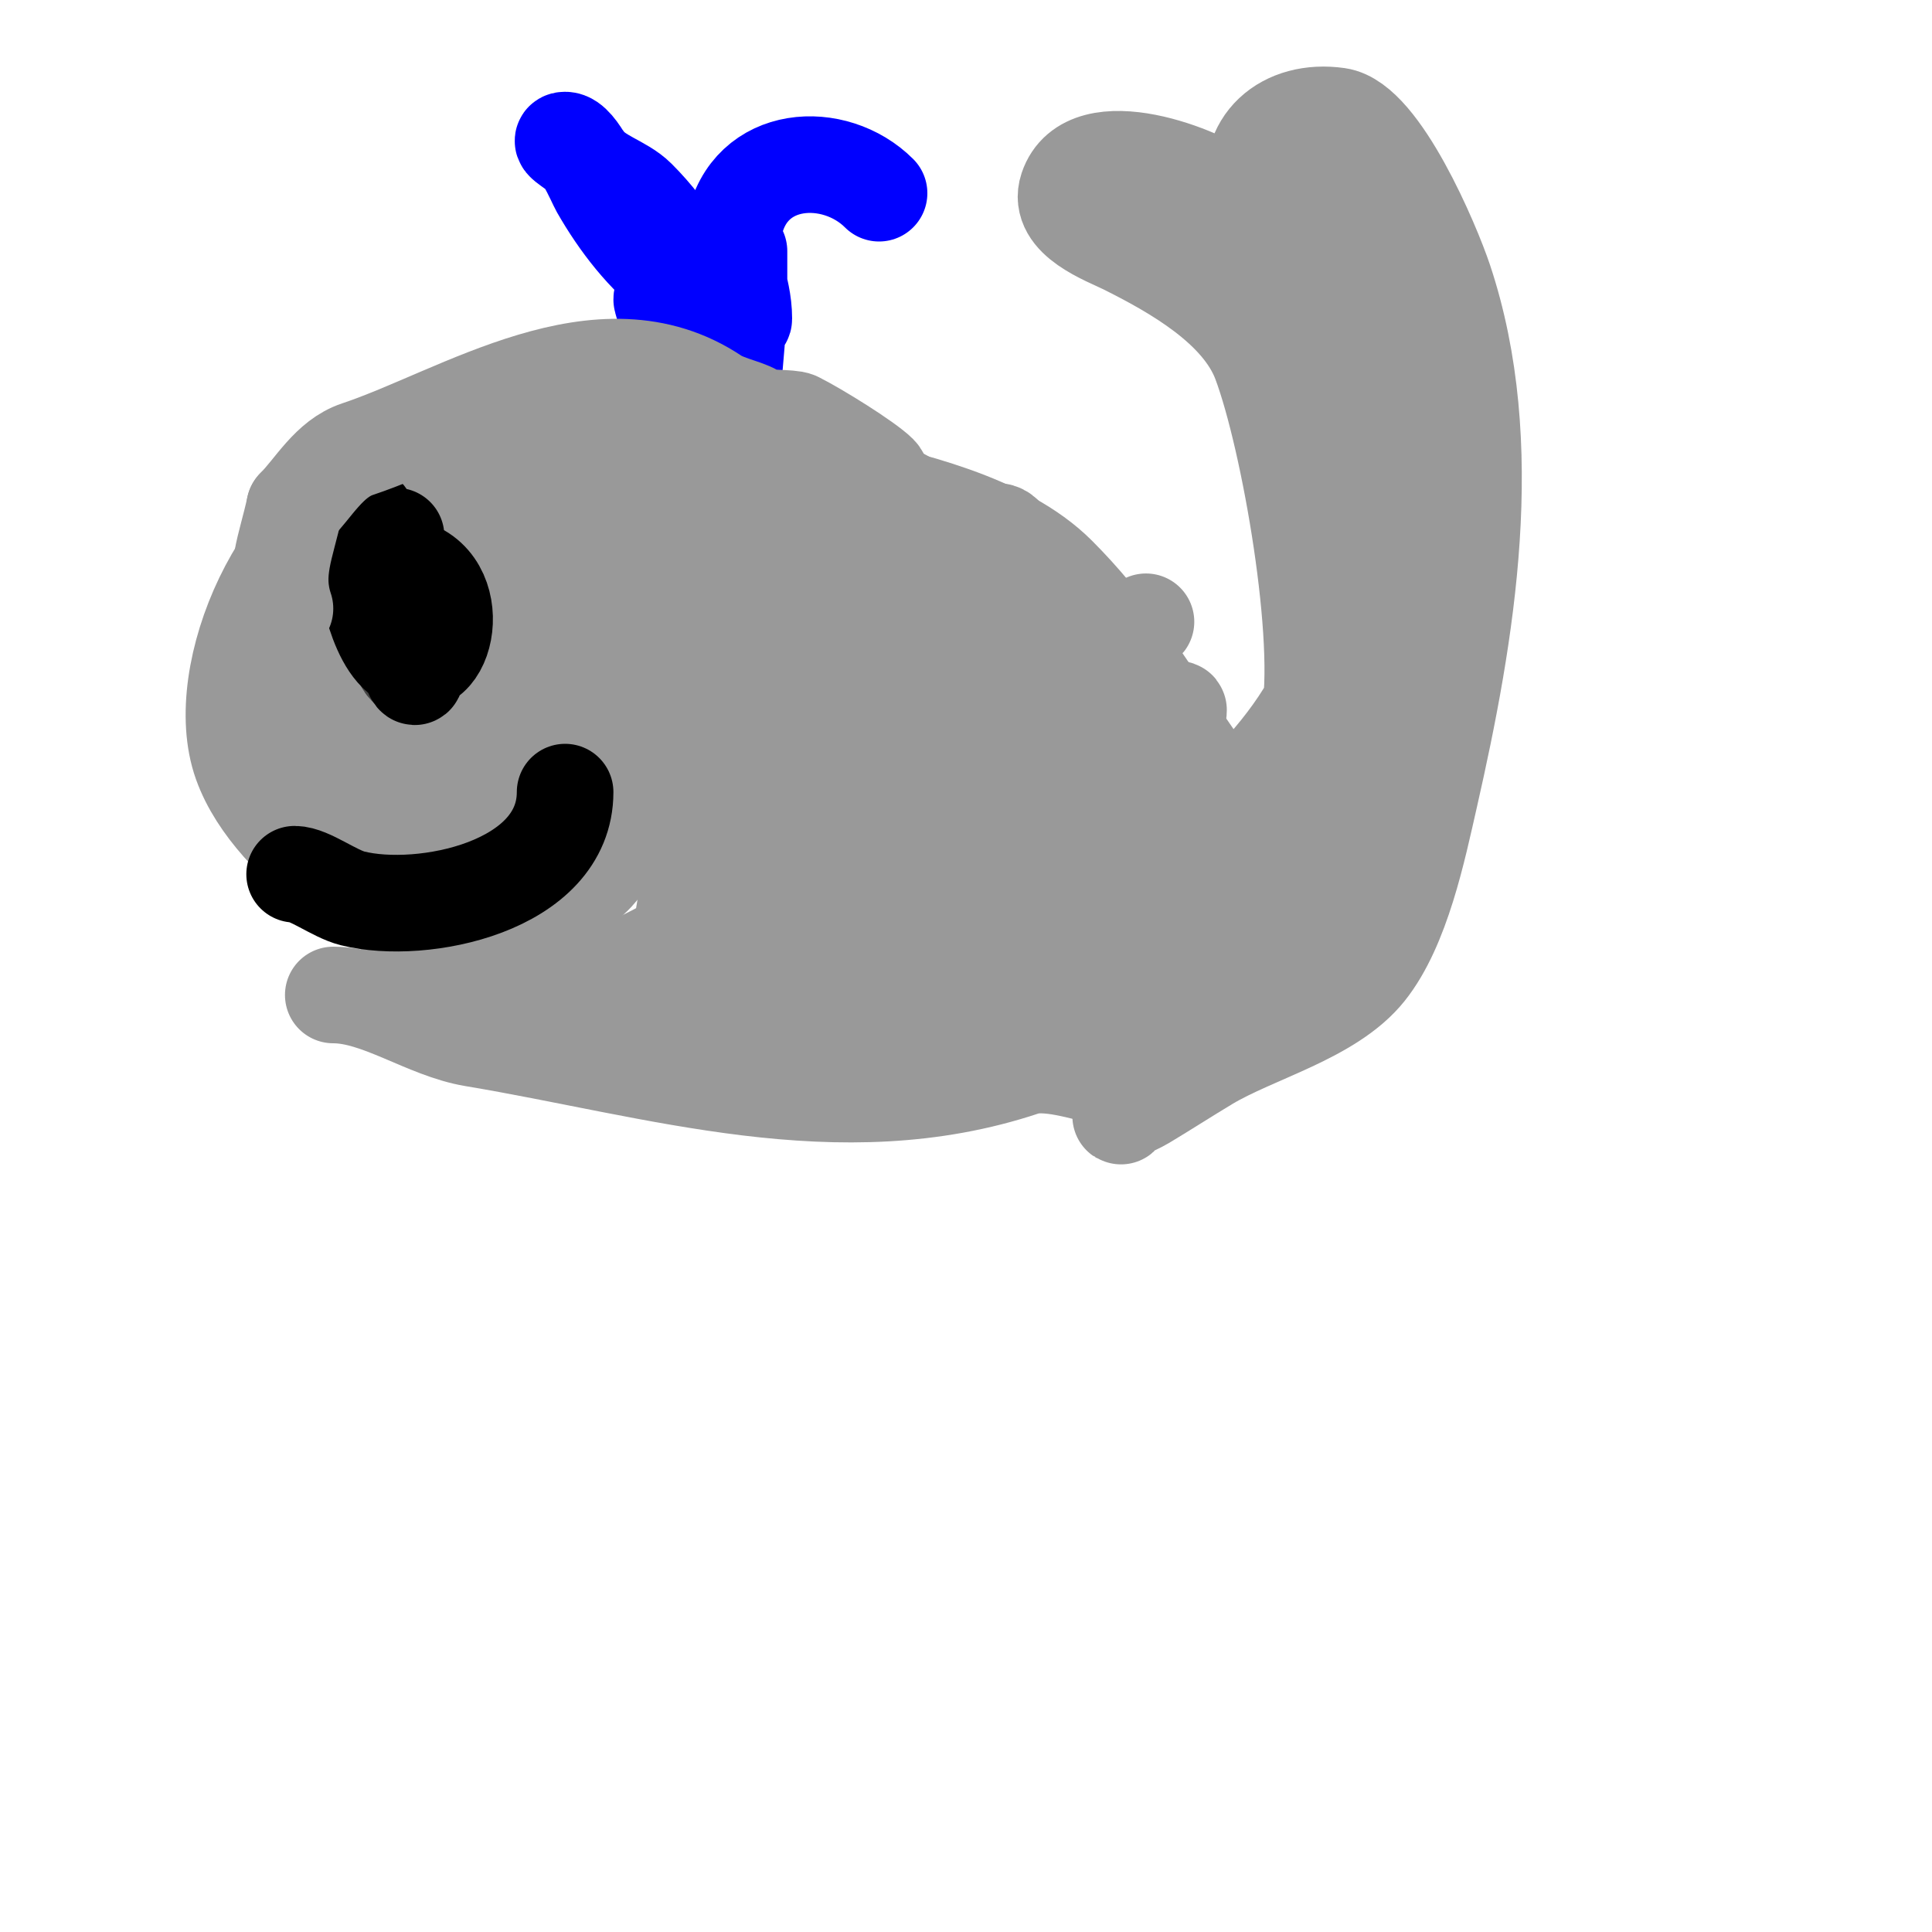
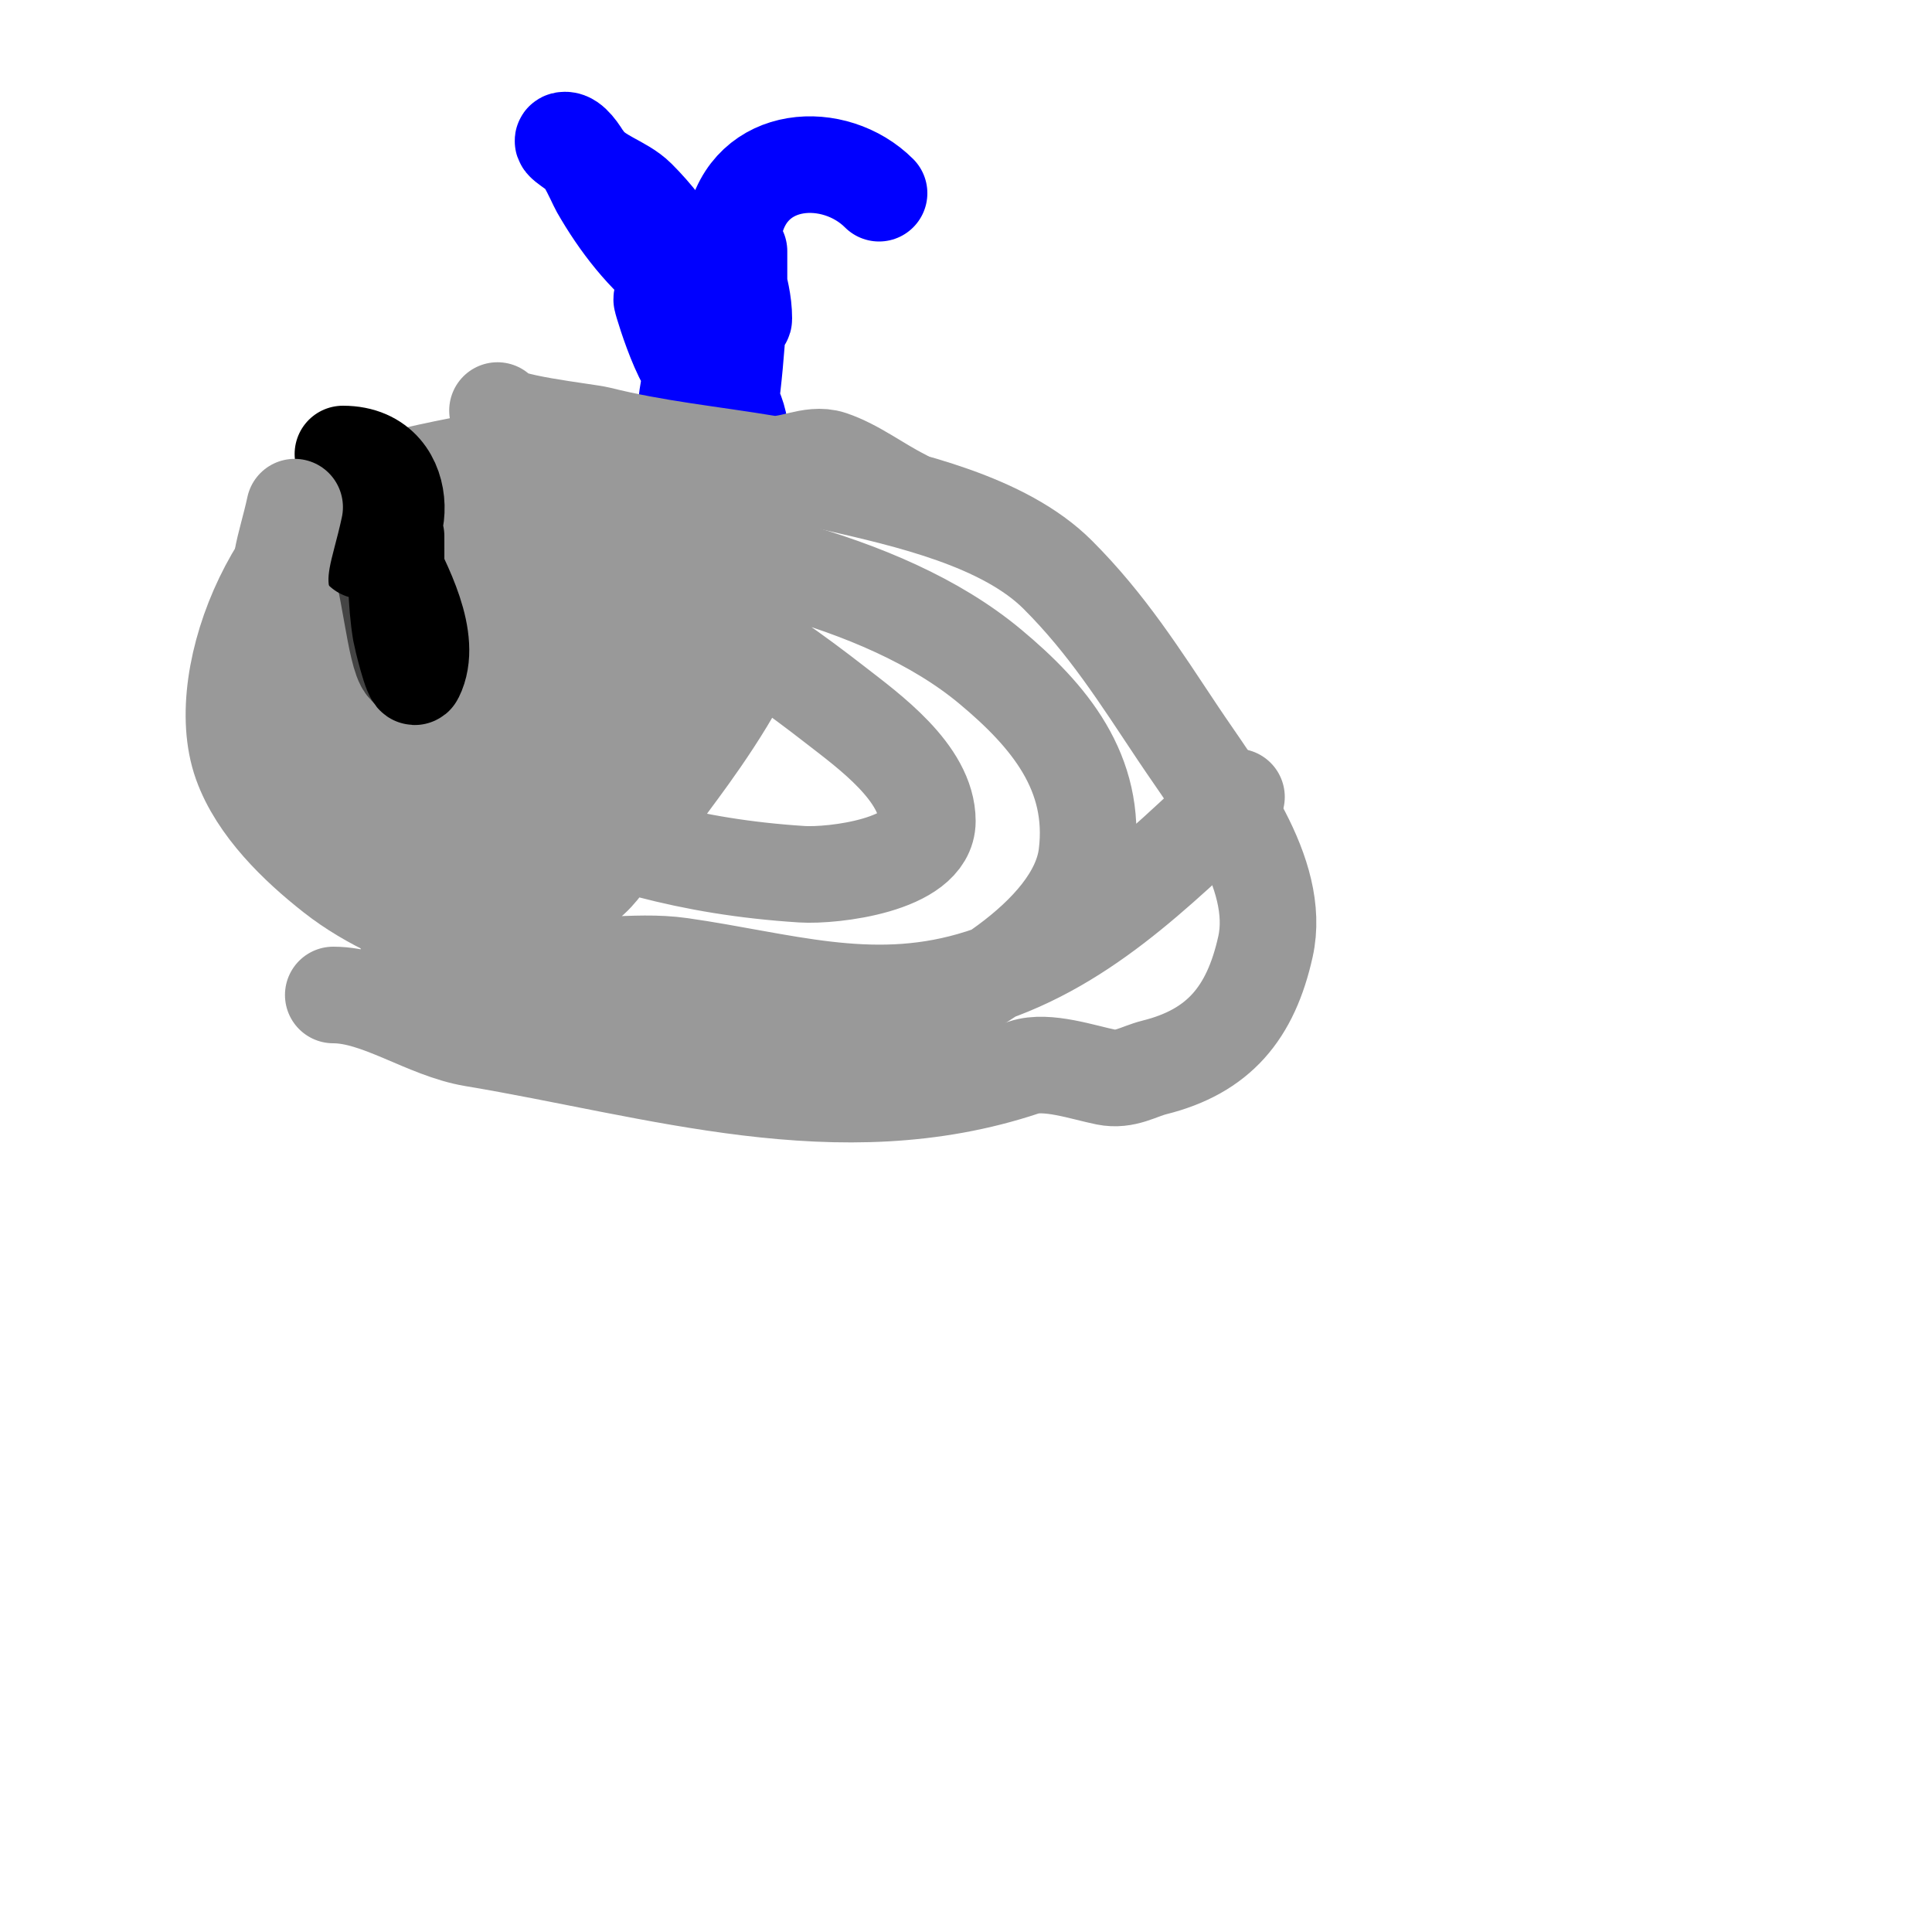
<svg xmlns="http://www.w3.org/2000/svg" viewBox="0 0 400 400" version="1.1">
  <g fill="none" stroke="#999999" stroke-width="20" stroke-linecap="round" stroke-linejoin="round">
    <path d="M69,206c9.408,0 19.167,7.361 29,9c38.002,6.334 75.802,18.733 114,6c4.744,-1.581 12.342,1.068 17,2c3.957,0.791 6.735,-1.184 10,-2c13.316,-3.329 19.943,-11.243 23,-25c3.395,-15.276 -10.209,-32.313 -18,-44c-8.039,-12.059 -14.778,-22.778 -25,-33c-11.15,-11.15 -31.371,-15.624 -46,-19c-37.617,-8.681 -57.113,-9.222 -94,0c-20.233,5.058 -35.643,39.4 -29,58c3.273,9.165 11.551,17.147 19,23c15.493,12.173 35.709,14.355 53,23" />
-     <path d="M248,172c12.737,0 20.77,-11.85 23,-23c3.232,-16.159 -3.998,-57.995 -10,-74c-4.218,-11.247 -17.857,-18.928 -28,-24c-3.833,-1.916 -14.157,-5.528 -12,-12c4.069,-12.207 28.127,-2.894 34,2c2.203,1.836 3.134,4.823 5,7c1.227,1.432 4,5.886 4,4c0,-3.144 -3.334,-8.001 -4,-11c-2.558,-11.511 6.021,-18.568 17,-17c8.816,1.259 19.477,26.432 22,34c11.322,33.965 4.756,72.875 -3,107c-2.459,10.819 -5.776,26.97 -13,36c-7.432,9.29 -23.186,13.111 -33,19c-4.361,2.617 -8.637,5.382 -13,8c-1.278,0.767 -2.667,1.333 -4,2c-0.422,0.211 -1,1.471 -1,1c0,-3.86 6.641,-8.641 9,-11c7.135,-7.135 16.518,-12.092 22,-21c12.679,-20.603 16.51,-44.165 18,-68c1.592,-25.475 -6,-49.777 -6,-75c0,-3.256 -1.671,-24.89 4,-23c5.576,1.859 7.671,7.084 10,12c12.925,27.287 12.492,50.784 6,80c-2.576,11.591 -5.251,22.144 -10,33c-1.018,2.326 -1.95,4.689 -3,7c-0.925,2.036 -1.419,7.581 -3,6c-5.564,-5.564 -0.006,-24.631 1,-31c3.477,-22.022 10,-41.492 10,-64c0,-5.464 1.026,-19.987 -5,-23c-3.07,-1.535 -4.057,5.7 -5,9c-3.297,11.541 0,24.355 0,36c0,30.86 -2.414,45.414 -24,67" />
    <path d="M256,165c-16.764,15.474 -32.31,31.517 -55,38c-21.136,6.039 -39.171,-0.024 -60,-3c-10.014,-1.431 -20.076,1.205 -30,-1c-25.261,-5.614 -48.464,-30.894 -46,-58c2.825,-31.075 24.272,-35.341 51,-32c28.448,3.556 66.328,10.106 89,29c12.175,10.145 22.129,21.97 20,39c-2.131,17.046 -28.187,31.196 -42,36c-23.737,8.256 -55.607,6.295 -76,-9c-11.431,-8.574 -16.583,-22.619 -22,-35c-3.42,-7.818 -6.758,-12.908 -6,-22c1.581,-18.971 17.84,-28.958 37,-28c21.222,1.061 40.725,14.342 57,27c6.799,5.288 19,14.038 19,24c0,9.124 -19.577,11.414 -26,11c-23.971,-1.547 -39.759,-6.806 -62,-15c-11.312,-4.167 -17.725,-11.277 -12,-24c2.047,-4.548 7.063,-11.235 12,-14c6.503,-3.642 13.097,-7.188 20,-10c2.183,-0.889 4.665,-0.682 7,-1c4.998,-0.682 9.963,-1.735 15,-2c31.201,-1.642 -4.532,42.991 -8,48c-1.482,2.141 -3.358,3.979 -5,6c-2.692,3.313 -5.222,6.759 -8,10c-0.093,0.109 -4.561,6.439 -7,4c-2.635,-2.635 1.162,-7.369 2,-11c2.451,-10.622 6.54,-19.621 10,-30c0.972,-2.915 1.096,-6.063 2,-9c0.596,-1.938 3.028,-6 1,-6c-3.073,0 -4.827,3.827 -7,6c-11.738,11.738 -20.86,26.635 -29,41c-2.572,4.539 -4.742,9.296 -7,14c-1.875,3.907 -6.938,8.124 -5,12c0.211,0.422 0.553,1.149 1,1c16.478,-5.493 36.062,-41.925 44,-55c4.184,-6.892 8.394,-13.789 12,-21c0.667,-1.333 1.233,-2.722 2,-4c0.243,-0.404 1.392,-1.261 1,-1c-14.043,9.362 -39.204,43.505 -50,57c-1.412,1.765 -7,12 -7,12c0,0 5.56,-5.84 11,-14c7.591,-11.387 31,-41.282 31,-56c0,-2.603 -4.387,2.957 -6,5c-4.258,5.394 -8.915,10.474 -13,16c-11.914,16.119 -20,31.197 -20,51" />
-     <path d="M91,191c6.667,4.333 12.457,10.486 20,13c2.556,0.852 14.865,-2.139 19,-4c20.102,-9.046 40.408,-25.955 52,-45c5.738,-9.426 18.672,-33.996 7,-44c-8.164,-6.997 -27.58,1.792 -32,10c-3.648,6.776 -5.134,14.534 -7,22c-1.029,4.118 0.782,13.192 5,15c16.886,7.237 38.694,-7.388 46,-22c1.926,-3.852 7.301,-19.962 -1,-21c-5.944,-0.743 -14.392,6.873 -18,10c-14.009,12.141 -25.43,29.716 -34,46c-1.746,3.318 -12.703,26.811 -2,28c9.058,1.006 16.649,-7.315 22,-13c12.983,-13.795 24.77,-28.854 33,-46c5.097,-10.618 5.682,-13.409 8,-25c0.337,-1.685 -0.243,-5.197 -3,-5c-17.736,1.267 -45.296,31.917 -52,47c-1.88,4.23 -8.627,17.213 -2,21c11.139,6.365 25.578,-2.616 35,-8c18.546,-10.598 35.071,-26.071 50,-41c1.333,-1.333 -2.726,2.61 -4,4c-6.052,6.602 -12.809,12.528 -19,19c-9.894,10.344 -19.056,21.084 -27,33c-0.246,0.369 -8.817,12.548 -8,15c1.679,5.038 20.133,-7.573 22,-9c13.251,-10.133 25.514,-21.183 36,-34c1.956,-2.39 7,-6.231 7,-10c0,-0.333 -0.691,-0.124 -1,0c-6.188,2.475 -12.398,8.398 -17,13c-7.062,7.062 -13.599,15.599 -19,24c-2.525,3.928 -7.566,11.434 -6,13c2.841,2.841 12.334,-6.445 13,-7c8.347,-6.956 17.22,-13.615 26,-20c1.069,-0.778 9.576,-7.424 12,-5c1.795,1.795 -1.592,4.888 -3,7c-7.384,11.076 -17.128,20.266 -25,31c-1.696,2.312 -3.313,4.681 -5,7c-1.581,2.173 -6.236,5.509 -4,7c2.236,1.491 8.814,-2.886 9,-3c9.411,-5.791 18.661,-12.057 28,-18c2.515,-1.601 5.232,-2.893 8,-4c0.979,-0.391 3,-2.054 3,-1c0,2.152 -9.592,6.614 -13,9c-0.542,0.379 -10.254,9.746 -11,9c-1.202,-1.202 4.542,-21.48 5,-24c3.512,-19.318 -0.639,-33.235 -15,-46c-14.375,-12.778 -32.565,-11.641 -50,-16c-10.126,-2.531 -18.823,-11.608 -29,-15c-10.903,-3.634 -21.759,-3.249 -33,-2c-4.407,0.49 -8.726,3 -13,3" />
  </g>
  <g fill="none" stroke="#444444" stroke-width="20" stroke-linecap="round" stroke-linejoin="round">
    <path d="M78,114c2.534,5.069 3.79,21.79 6,24" />
  </g>
  <g fill="none" stroke="#000000" stroke-width="20" stroke-linecap="round" stroke-linejoin="round">
-     <path d="M82,111c0,6.693 -0.083,13.503 1,20c0.123,0.736 2.385,10.229 3,9c3.792,-7.584 -2.652,-19.303 -6,-26c-0.283,-0.566 -4.051,-8 -5,-8c-2.667,0 -0.294,5.35 0,8c0.624,5.613 3.103,21.276 10,23c8.642,2.16 11.486,-20 -4,-20" />
-     <path d="M61,181c3.016,0 8.194,4.049 12,5c14.375,3.594 44,-2.347 44,-22" />
+     <path d="M82,111c0,6.693 -0.083,13.503 1,20c0.123,0.736 2.385,10.229 3,9c3.792,-7.584 -2.652,-19.303 -6,-26c-0.283,-0.566 -4.051,-8 -5,-8c-2.667,0 -0.294,5.35 0,8c8.642,2.16 11.486,-20 -4,-20" />
  </g>
  <g fill="none" stroke="#0000ff" stroke-width="20" stroke-linecap="round" stroke-linejoin="round">
    <path d="M153,88c0,-2.683 -7.013,-16.076 -8,-22c-0.173,-1.038 -2.87,-9.13 -2,-10c1.716,-1.716 1.827,4.579 2,7c0.563,7.882 -3,16.203 -3,23c0,0.471 0.578,0.789 1,1c1.904,0.952 2.74,-4.393 3,-5c3.286,-7.668 4.637,-15.822 6,-24c0.053,-0.321 1,-6 1,-6c0,0 0,6.667 0,10c0,2.846 -1.411,24.411 -3,26c-0.333,0.333 -1,1 -1,1c0,0 1,-5.982 1,-9c0,-5.524 -0.489,-19.489 -5,-24c-2.93,-2.93 -8,3.816 -8,6c0,0.439 6.424,21.727 9,14c1.716,-5.148 -2.054,-10.109 -4,-14c-1.153,-2.307 0.233,-6.533 -1,-9c-2.162,-4.325 -5.534,-8.534 -9,-12c-3.188,-3.188 -8.451,-4.176 -11,-8c-1.046,-1.569 -5.886,-4 -4,-4c2.669,0 6.285,8.75 7,10c4.134,7.234 9.442,14.082 16,19c4.135,3.102 7.48,5.74 12,8c0.596,0.298 2,0.667 2,0c0,-7.109 -3.481,-11.596 -2,-19c3.058,-15.288 20.82,-16.18 30,-7" />
-     <path d="M125,89c9.868,0 20.076,-1 30,-1" />
  </g>
  <g fill="none" stroke="#999999" stroke-width="20" stroke-linecap="round" stroke-linejoin="round">
    <path d="M103,85c0,2.451 18.378,4.344 21,5c11.753,2.938 23.194,4.032 35,6c4.335,0.722 8.845,-2.385 13,-1c5.12,1.707 9.891,5.445 15,8" />
-     <path d="M135,105c8.149,0 22.698,1.814 31,3c2.997,0.428 10.548,2.357 9,7c-1.729,5.187 -24.559,-1 -30,-1c-3.573,0 -7.53,0.306 -11,1c-1.462,0.292 -5.491,2 -4,2c12.143,0 24.211,4.92 36,7c5.122,0.904 10.896,-0.021 16,1c8.044,1.609 18.8,7.2 26,0c1.84,-1.84 -5.792,-2.792 -8,-5c-2.65,-2.65 -1.507,-8.901 -7,-10c-2.432,-0.486 -8.431,1.785 -10,1c-3.712,-1.856 1.324,-10.676 -1,-13c-2.553,-2.553 -12.842,-8.921 -17,-11c-1.212,-0.606 -7.26,-0.26 -8,-1c-1.542,-1.542 -6.208,-2.139 -9,-4c-23.732,-15.822 -52.637,3.879 -74,11c-5.885,1.962 -9.109,8.109 -13,12" />
    <path d="M61,105c-1.771,8.266 -4.473,13.58 -2,21" />
  </g>
</svg>